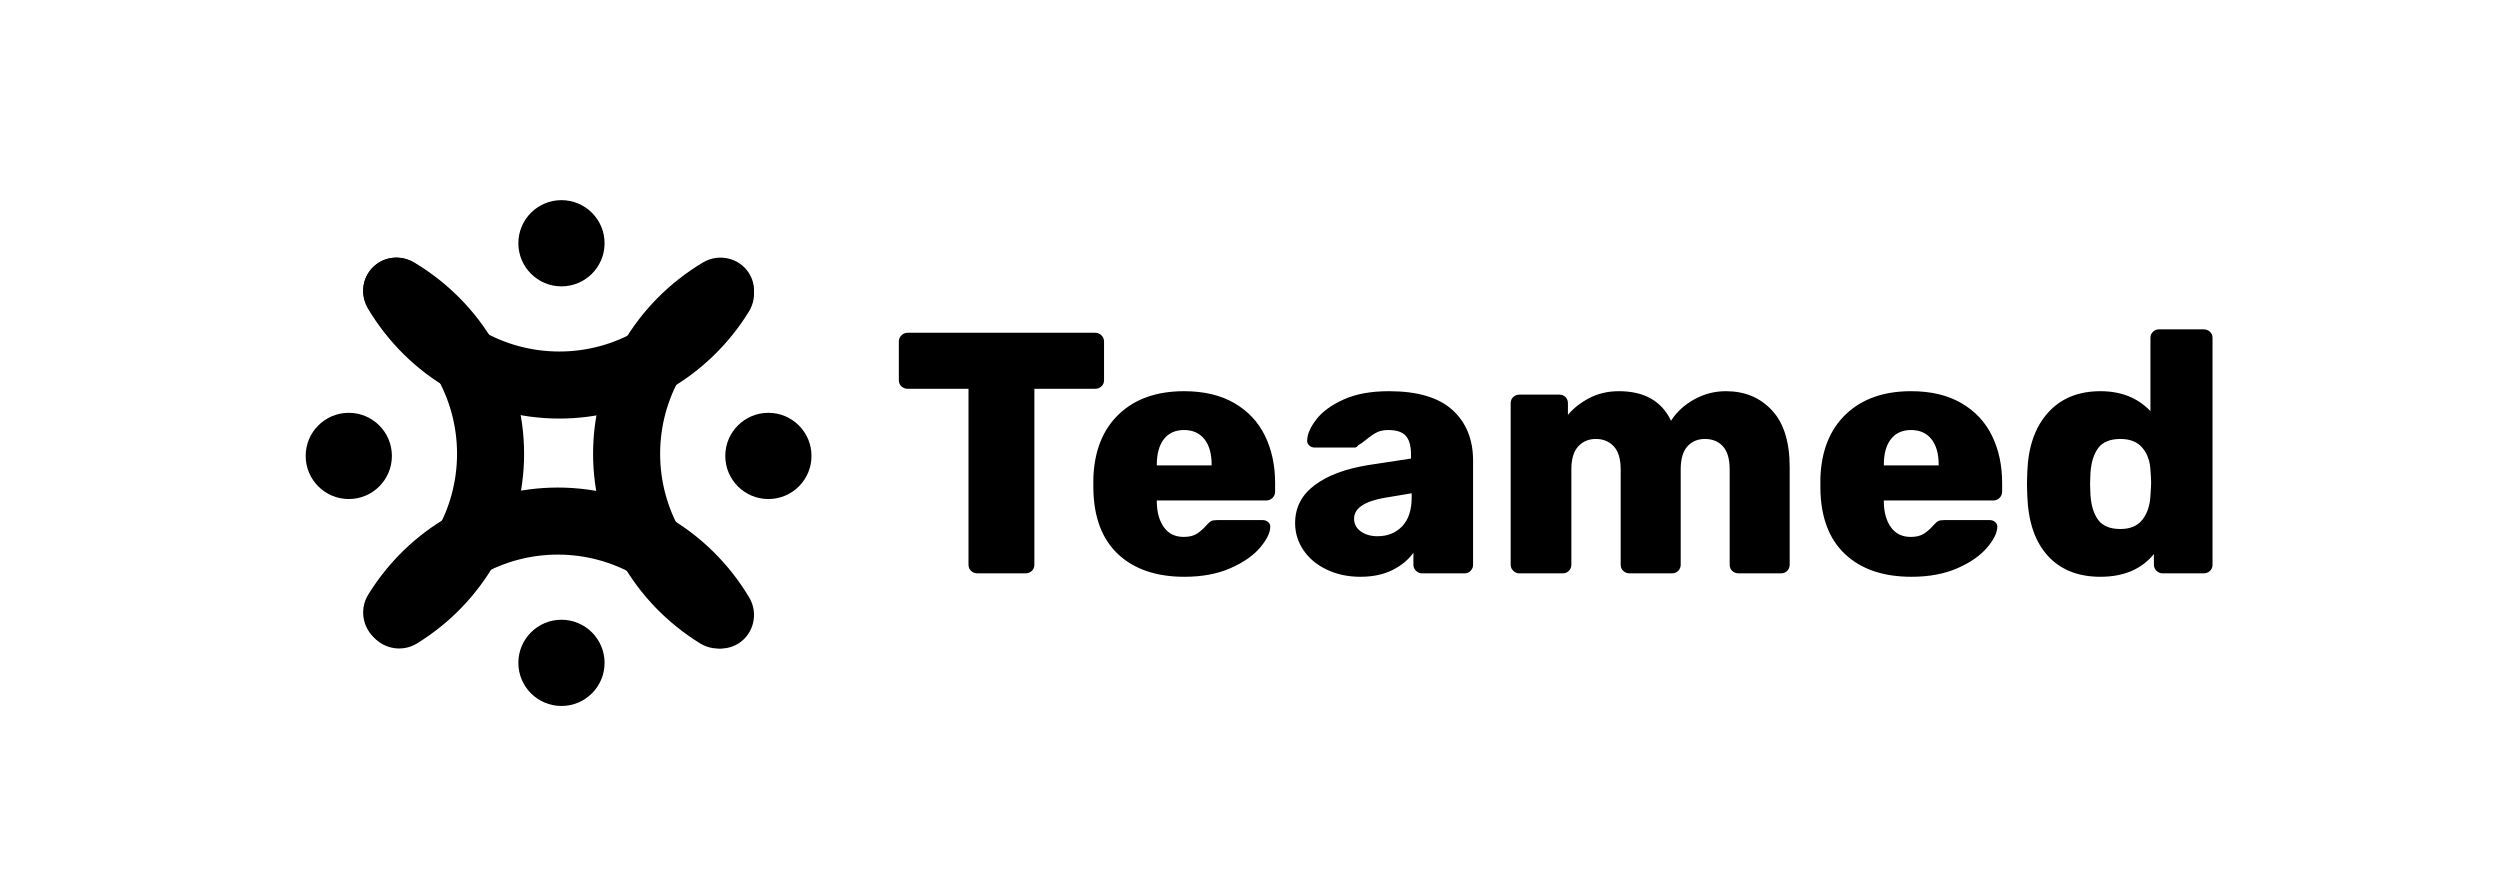
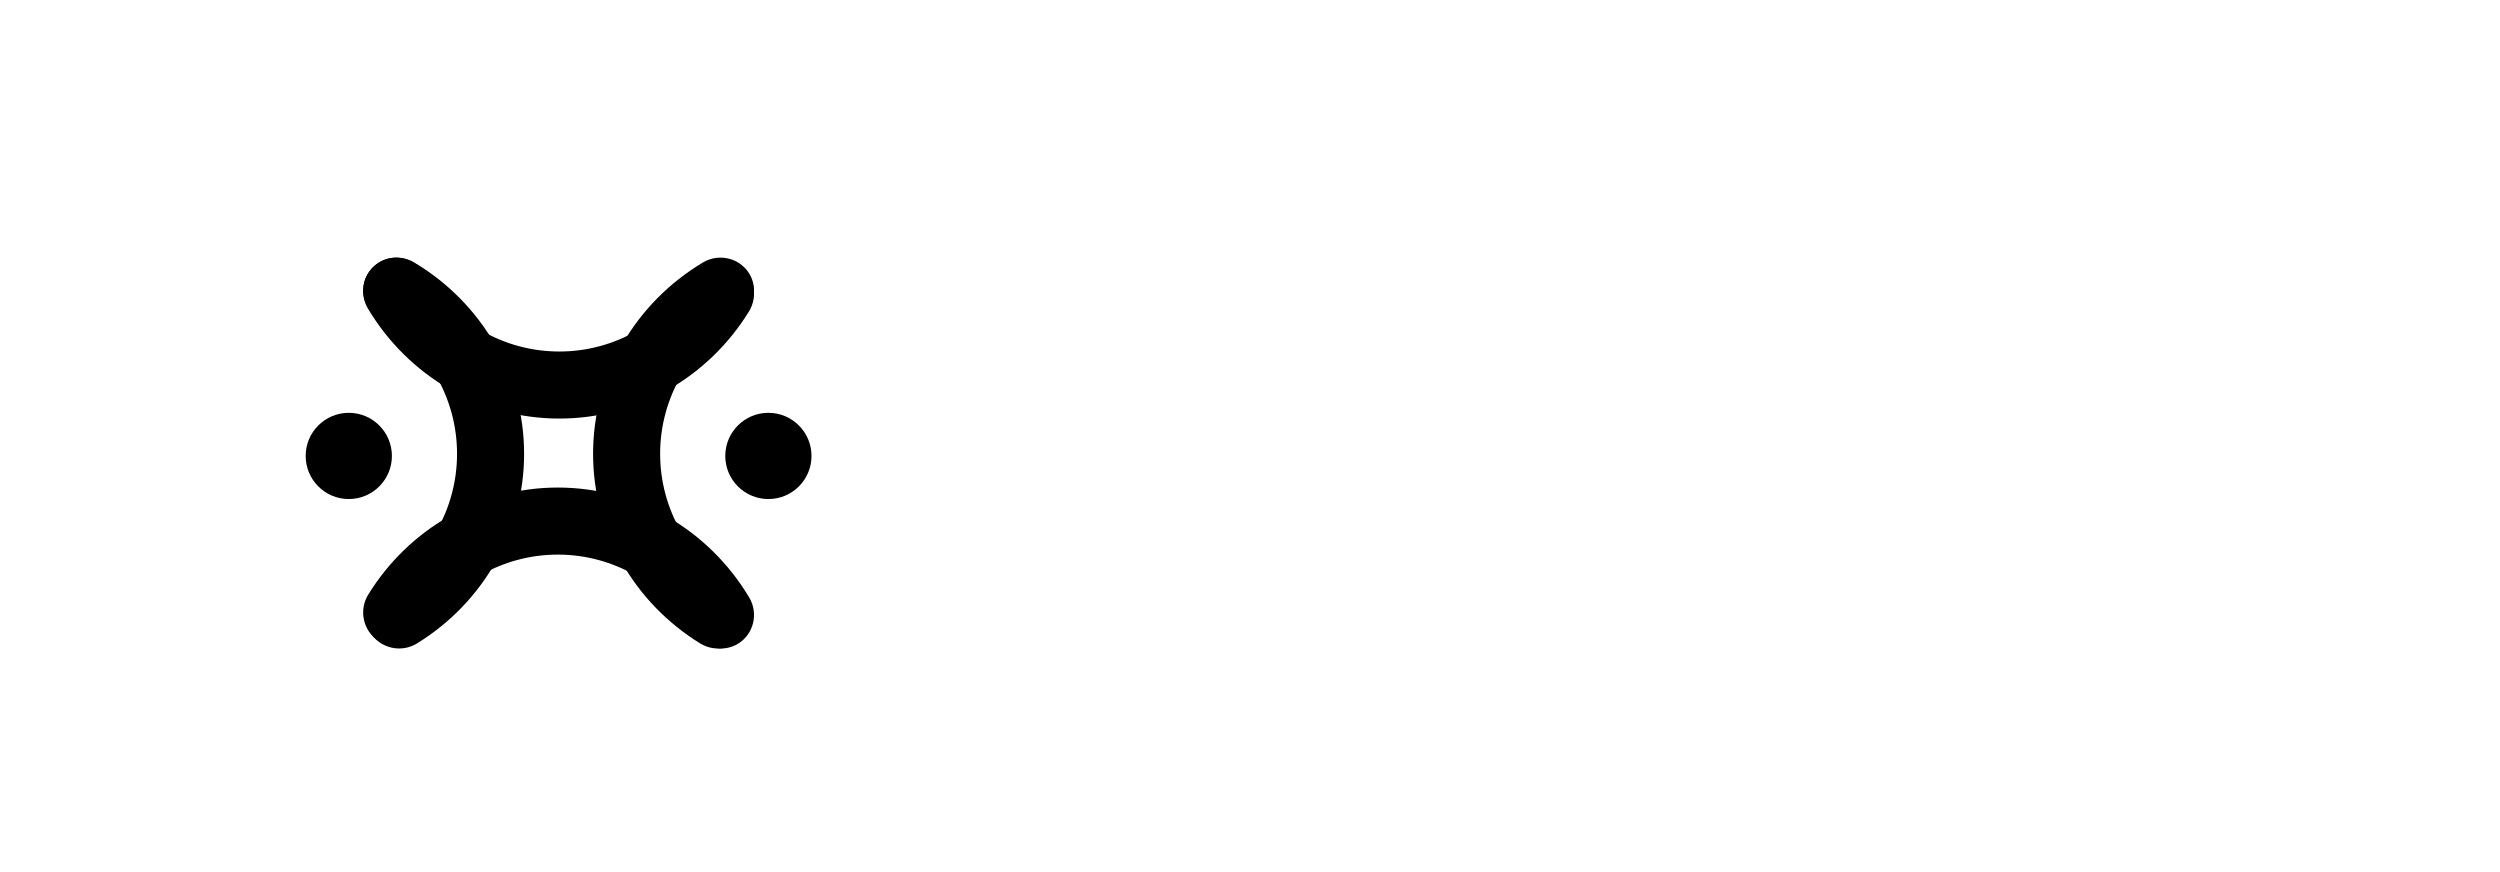
<svg xmlns="http://www.w3.org/2000/svg" width="1374px" height="479px" viewBox="0 0 1374 479">
  <title>Group 2</title>
  <g id="Page-1" stroke="none" stroke-width="1" fill="none" fill-rule="evenodd">
    <g id="Group-2">
      <rect id="Rectangle" fill="#FFFFFF" x="0" y="0" width="1374" height="479" />
      <g id="5eafe824b41a94d1c0c312f0_Teamed-white-Logo" transform="translate(168, 110)" fill="#000000" fill-rule="nonzero">
        <g id="Group">
          <path d="M138.593,157.955 C182.004,157.955 221.529,181.153 243.764,218.373 C248.953,227.058 246.273,238.399 237.78,243.705 C229.286,249.01 218.195,246.27 213.006,237.585 C197.249,211.208 169.309,194.81 138.593,194.81 C108.33,194.81 80.748,210.723 64.854,236.473 C59.542,245.079 48.413,247.653 39.996,242.221 C31.579,236.789 29.063,225.408 34.375,216.802 C56.801,180.469 95.823,157.955 138.593,157.955 Z" id="Oval" />
-           <circle id="Oval" cx="140.58" cy="23.693" r="23.693" />
          <circle id="Oval" cx="254.307" cy="140.58" r="23.693" />
          <circle id="Oval" cx="23.693" cy="140.58" r="23.693" />
-           <circle id="Oval" cx="140.58" cy="254.307" r="23.693" />
          <path d="M201.774,94.773 C245.186,94.773 284.711,117.971 306.946,155.191 C312.134,163.876 309.455,175.217 300.962,180.523 C292.468,185.828 281.377,183.088 276.188,174.403 C260.431,148.027 232.491,131.628 201.774,131.628 C171.511,131.628 143.93,147.542 128.036,173.291 C122.724,181.897 111.594,184.471 103.178,179.039 C94.761,173.607 92.244,162.227 97.557,153.62 C119.983,117.287 159.005,94.773 201.774,94.773 Z" id="Oval" transform="translate(202.182, 139) rotate(-90) translate(-202.182, -139) " />
          <path d="M75.411,94.773 C118.823,94.773 158.347,117.971 180.582,155.191 C185.771,163.876 183.091,175.217 174.598,180.523 C166.104,185.828 155.013,183.088 149.825,174.403 C134.067,148.027 106.127,131.628 75.411,131.628 C45.148,131.628 17.566,147.542 1.672,173.291 C-3.64,181.897 -14.769,184.471 -23.186,179.039 C-31.603,173.607 -34.119,162.227 -28.807,153.62 C-6.381,117.287 32.641,94.773 75.411,94.773 Z" id="Oval" transform="translate(75.818, 139) scale(-1, 1) rotate(-90) translate(-75.818, -139) " />
          <path d="M138.593,31.591 C182.004,31.591 221.529,54.789 243.764,92.009 C248.953,100.694 246.273,112.035 237.78,117.341 C229.286,122.646 218.195,119.907 213.006,111.222 C197.249,84.845 169.309,68.446 138.593,68.446 C108.33,68.446 80.748,84.36 64.854,110.109 C59.542,118.716 48.413,121.289 39.996,115.857 C31.579,110.425 29.063,99.045 34.375,90.438 C56.801,54.105 95.823,31.591 138.593,31.591 Z" id="Oval" transform="translate(139, 75.818) rotate(180) translate(-139, -75.818) " />
        </g>
-         <path d="M395.565,205.111 C396.955,205.111 398.124,204.67 399.072,203.789 C400.02,202.907 400.494,201.774 400.494,200.389 L400.494,200.389 L400.494,103.678 L433.855,103.678 C435.245,103.678 436.413,103.237 437.361,102.356 C438.309,101.474 438.783,100.341 438.783,98.956 L438.783,98.956 L438.783,77.8 C438.783,76.415 438.309,75.25 437.361,74.306 C436.413,73.361 435.245,72.889 433.855,72.889 L433.855,72.889 L330.928,72.889 C329.538,72.889 328.369,73.361 327.422,74.306 C326.474,75.25 326,76.415 326,77.8 L326,77.8 L326,98.956 C326,100.341 326.474,101.474 327.422,102.356 C328.369,103.237 329.538,103.678 330.928,103.678 L330.928,103.678 L364.289,103.678 L364.289,200.389 C364.289,201.774 364.763,202.907 365.711,203.789 C366.659,204.67 367.828,205.111 369.218,205.111 L369.218,205.111 L395.565,205.111 Z M482.948,207 C492.679,207 501.114,205.426 508.253,202.278 C515.393,199.13 520.827,195.352 524.555,190.944 C528.283,186.537 530.146,182.696 530.146,179.422 C530.146,178.415 529.736,177.565 528.914,176.872 C528.093,176.18 527.114,175.833 525.976,175.833 L525.976,175.833 L501.145,175.833 C499.629,175.833 498.523,175.991 497.828,176.306 C497.133,176.62 496.217,177.407 495.08,178.667 C493.437,180.556 491.699,182.098 489.867,183.294 C488.035,184.491 485.602,185.089 482.569,185.089 C477.894,185.089 474.292,183.357 471.765,179.894 C469.237,176.431 467.911,171.867 467.784,166.2 L467.784,166.2 L467.784,165.067 L527.872,165.067 C529.262,165.067 530.431,164.594 531.379,163.65 C532.326,162.706 532.8,161.541 532.8,160.156 L532.8,160.156 L532.8,155.433 C532.8,145.737 530.936,137.08 527.208,129.461 C523.481,121.843 517.857,115.861 510.338,111.517 C502.82,107.172 493.626,105 482.759,105 C467.721,105 455.779,109.219 446.934,117.656 C438.088,126.093 433.412,137.804 432.907,152.789 L432.907,152.789 L432.907,158.644 C433.16,174.385 437.709,186.38 446.554,194.628 C455.4,202.876 467.531,207 482.948,207 Z M497.923,145.8 L467.784,145.8 L467.784,145.422 C467.784,139.378 469.079,134.687 471.67,131.35 C474.261,128.013 477.957,126.344 482.759,126.344 C487.561,126.344 491.289,128.013 493.942,131.35 C496.596,134.687 497.923,139.378 497.923,145.422 L497.923,145.422 L497.923,145.8 Z M579.619,207 C586.443,207 592.319,205.772 597.248,203.317 C602.176,200.861 606.03,197.681 608.81,193.778 L608.81,193.778 L608.81,200.389 C608.81,201.648 609.284,202.75 610.232,203.694 C611.18,204.639 612.285,205.111 613.549,205.111 L613.549,205.111 L636.864,205.111 C638.254,205.111 639.391,204.639 640.276,203.694 C641.16,202.75 641.603,201.648 641.603,200.389 L641.603,200.389 L641.603,143.156 C641.603,131.444 637.812,122.157 630.229,115.294 C622.647,108.431 611.022,105 595.352,105 C585.495,105 577.218,106.511 570.521,109.533 C563.823,112.556 558.832,116.176 555.546,120.394 C552.261,124.613 550.555,128.422 550.428,131.822 C550.302,132.956 550.65,133.931 551.471,134.75 C552.292,135.569 553.335,135.978 554.599,135.978 L554.599,135.978 L576.587,135.978 C577.345,135.978 577.977,135.537 578.482,134.656 C579.746,134.026 581.199,133.019 582.842,131.633 C584.99,129.87 586.917,128.548 588.623,127.667 C590.329,126.785 592.446,126.344 594.973,126.344 C599.522,126.344 602.745,127.415 604.64,129.556 C606.536,131.696 607.483,135.096 607.483,139.756 L607.483,139.756 L607.483,142.022 L583.979,145.611 C571.469,147.626 561.644,151.309 554.504,156.661 C547.364,162.013 543.794,168.97 543.794,177.533 C543.794,182.948 545.342,187.922 548.438,192.456 C551.534,196.989 555.831,200.546 561.328,203.128 C566.825,205.709 572.922,207 579.619,207 Z M589.097,184.711 C585.432,184.711 582.368,183.83 579.904,182.067 C577.439,180.304 576.207,177.974 576.207,175.078 C576.207,169.537 581.515,165.759 592.13,163.744 L592.13,163.744 L607.862,161.1 L607.862,163.367 C607.862,170.293 606.125,175.581 602.65,179.233 C599.175,182.885 594.657,184.711 589.097,184.711 Z M690.886,205.111 C692.276,205.111 693.413,204.639 694.298,203.694 C695.182,202.75 695.625,201.648 695.625,200.389 L695.625,200.389 L695.625,147.878 C695.625,142.211 696.888,138.024 699.416,135.317 C701.943,132.609 705.165,131.256 709.083,131.256 C713.126,131.256 716.412,132.609 718.939,135.317 C721.467,138.024 722.73,142.274 722.73,148.067 L722.73,148.067 L722.73,200.389 C722.73,201.774 723.204,202.907 724.152,203.789 C725.1,204.67 726.269,205.111 727.659,205.111 L727.659,205.111 L750.973,205.111 C752.364,205.111 753.501,204.639 754.385,203.694 C755.27,202.75 755.712,201.648 755.712,200.389 L755.712,200.389 L755.712,148.067 C755.712,142.274 756.944,138.024 759.409,135.317 C761.873,132.609 765.063,131.256 768.981,131.256 C773.151,131.256 776.468,132.609 778.932,135.317 C781.396,138.024 782.629,142.274 782.629,148.067 L782.629,148.067 L782.629,200.389 C782.629,201.774 783.102,202.907 784.05,203.789 C784.998,204.67 786.167,205.111 787.557,205.111 L787.557,205.111 L810.872,205.111 C812.262,205.111 813.399,204.639 814.284,203.694 C815.168,202.75 815.61,201.648 815.61,200.389 L815.61,200.389 L815.61,146.744 C815.61,132.893 812.356,122.472 805.849,115.483 C799.341,108.494 790.906,105 780.543,105 C774.351,105 768.539,106.511 763.105,109.533 C757.671,112.556 753.438,116.459 750.405,121.244 C745.224,110.415 735.683,105 721.783,105 C715.717,105 710.283,106.259 705.481,108.778 C700.679,111.296 696.762,114.381 693.729,118.033 L693.729,118.033 L693.729,111.611 C693.729,110.226 693.287,109.093 692.402,108.211 C691.518,107.33 690.38,106.889 688.99,106.889 L688.99,106.889 L667.002,106.889 C665.739,106.889 664.633,107.33 663.685,108.211 C662.737,109.093 662.264,110.226 662.264,111.611 L662.264,111.611 L662.264,200.389 C662.264,201.648 662.737,202.75 663.685,203.694 C664.633,204.639 665.739,205.111 667.002,205.111 L667.002,205.111 L690.886,205.111 Z M882.522,207 C892.252,207 900.687,205.426 907.827,202.278 C914.967,199.13 920.401,195.352 924.128,190.944 C927.856,186.537 929.72,182.696 929.72,179.422 C929.72,178.415 929.309,177.565 928.488,176.872 C927.667,176.18 926.687,175.833 925.55,175.833 L925.55,175.833 L900.719,175.833 C899.202,175.833 898.097,175.991 897.402,176.306 C896.707,176.62 895.79,177.407 894.653,178.667 C893.01,180.556 891.273,182.098 889.441,183.294 C887.608,184.491 885.176,185.089 882.143,185.089 C877.467,185.089 873.866,183.357 871.338,179.894 C868.811,176.431 867.484,171.867 867.358,166.2 L867.358,166.2 L867.358,165.067 L927.446,165.067 C928.836,165.067 930.004,164.594 930.952,163.65 C931.9,162.706 932.374,161.541 932.374,160.156 L932.374,160.156 L932.374,155.433 C932.374,145.737 930.51,137.08 926.782,129.461 C923.054,121.843 917.431,115.861 909.912,111.517 C902.393,107.172 893.2,105 882.332,105 C867.295,105 855.353,109.219 846.507,117.656 C837.662,126.093 832.986,137.804 832.48,152.789 L832.48,152.789 L832.48,158.644 C832.733,174.385 837.282,186.38 846.128,194.628 C854.974,202.876 867.105,207 882.522,207 Z M897.496,145.8 L867.358,145.8 L867.358,145.422 C867.358,139.378 868.653,134.687 871.244,131.35 C873.834,128.013 877.53,126.344 882.332,126.344 C887.134,126.344 890.862,128.013 893.516,131.35 C896.17,134.687 897.496,139.378 897.496,145.422 L897.496,145.422 L897.496,145.8 Z M986.396,207 C999.159,207 1008.952,202.844 1015.776,194.533 L1015.776,194.533 L1015.776,200.389 C1015.776,201.648 1016.25,202.75 1017.198,203.694 C1018.146,204.639 1019.251,205.111 1020.515,205.111 L1020.515,205.111 L1043.072,205.111 C1044.462,205.111 1045.631,204.67 1046.578,203.789 C1047.526,202.907 1048,201.774 1048,200.389 L1048,200.389 L1048,75.722 C1048,74.337 1047.526,73.204 1046.578,72.322 C1045.631,71.441 1044.462,71 1043.072,71 L1043.072,71 L1018.62,71 C1017.356,71 1016.25,71.441 1015.302,72.322 C1014.355,73.204 1013.881,74.337 1013.881,75.722 L1013.881,75.722 L1013.881,115.956 C1006.931,108.652 997.769,105 986.396,105 C974.265,105 964.661,108.935 957.584,116.806 C950.508,124.676 946.717,135.474 946.211,149.2 L946.211,149.2 L946.022,156 L946.211,162.611 C946.717,176.841 950.476,187.796 957.489,195.478 C964.503,203.159 974.138,207 986.396,207 Z M997.39,180.744 C991.703,180.744 987.628,179.076 985.164,175.739 C982.7,172.402 981.278,167.774 980.899,161.856 L980.899,161.856 L980.709,156 L980.899,150.144 C981.278,144.226 982.7,139.598 985.164,136.261 C987.628,132.924 991.703,131.256 997.39,131.256 C1002.697,131.256 1006.709,132.861 1009.426,136.072 C1012.143,139.283 1013.628,143.344 1013.881,148.256 C1014.134,151.53 1014.26,153.859 1014.26,155.244 C1014.26,156.504 1014.134,158.896 1013.881,162.422 C1013.628,167.711 1012.175,172.087 1009.521,175.55 C1006.867,179.013 1002.824,180.744 997.39,180.744 Z" id="Teamed" />
      </g>
    </g>
  </g>
</svg>